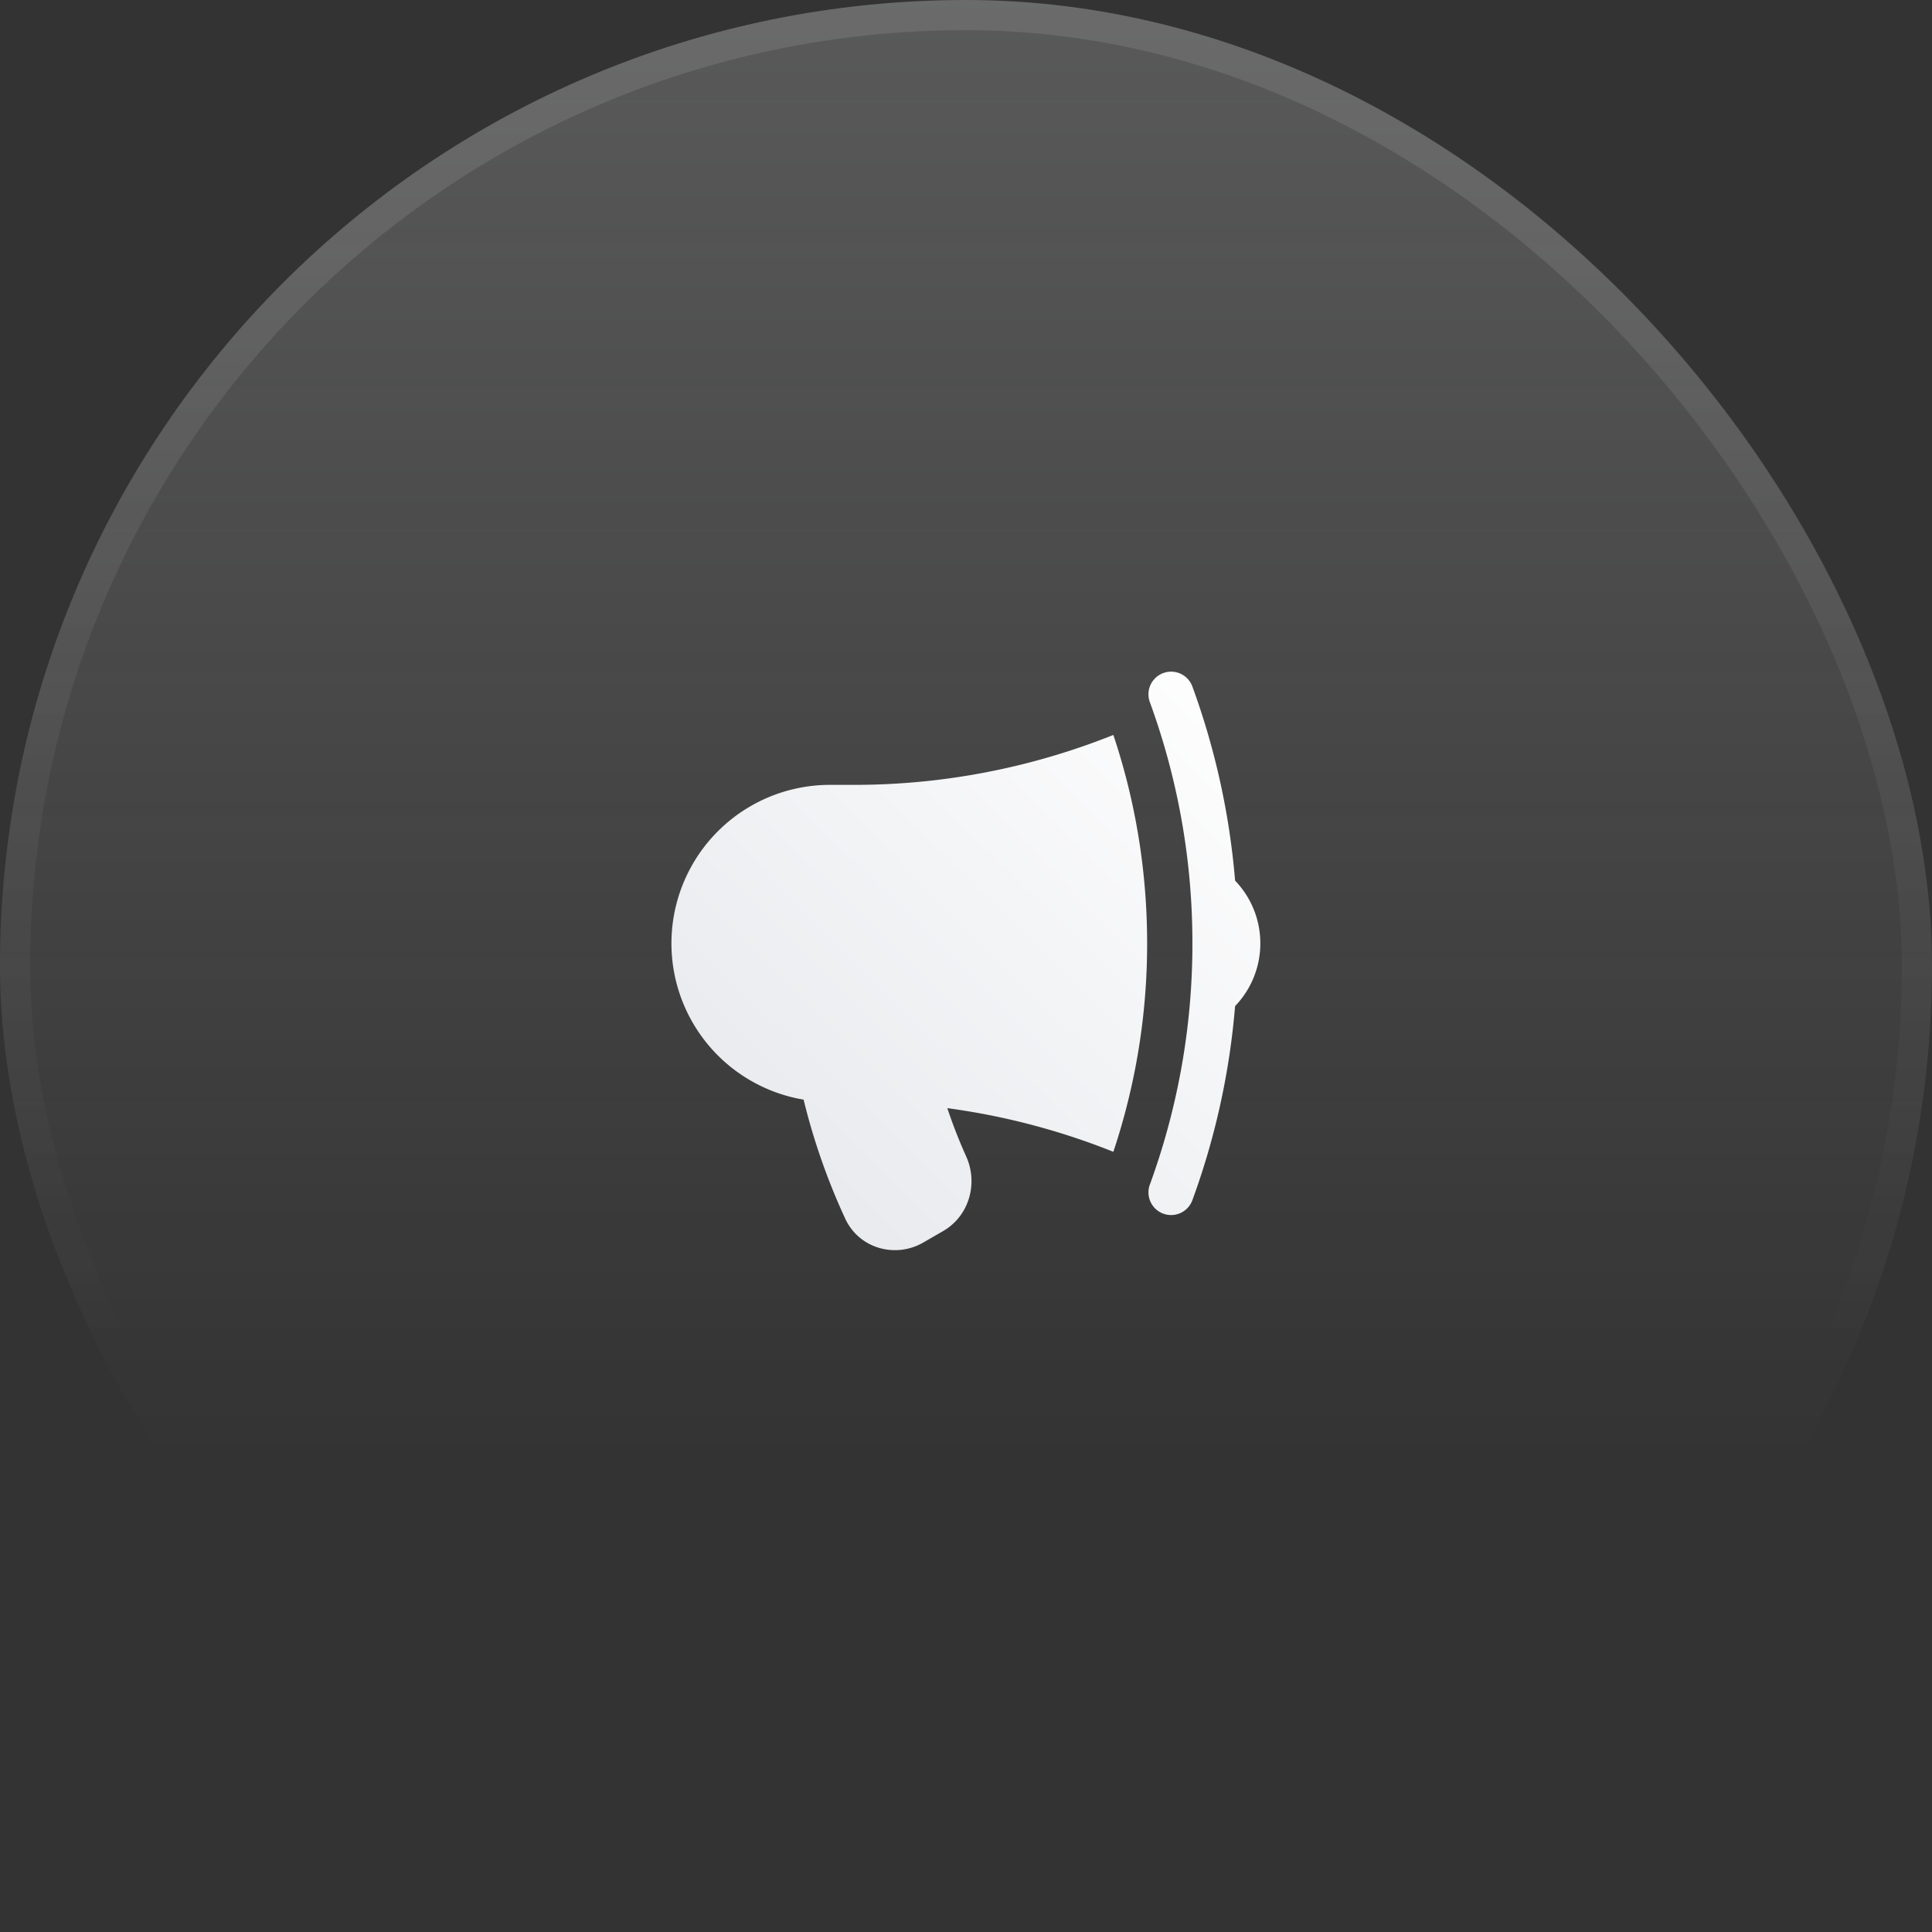
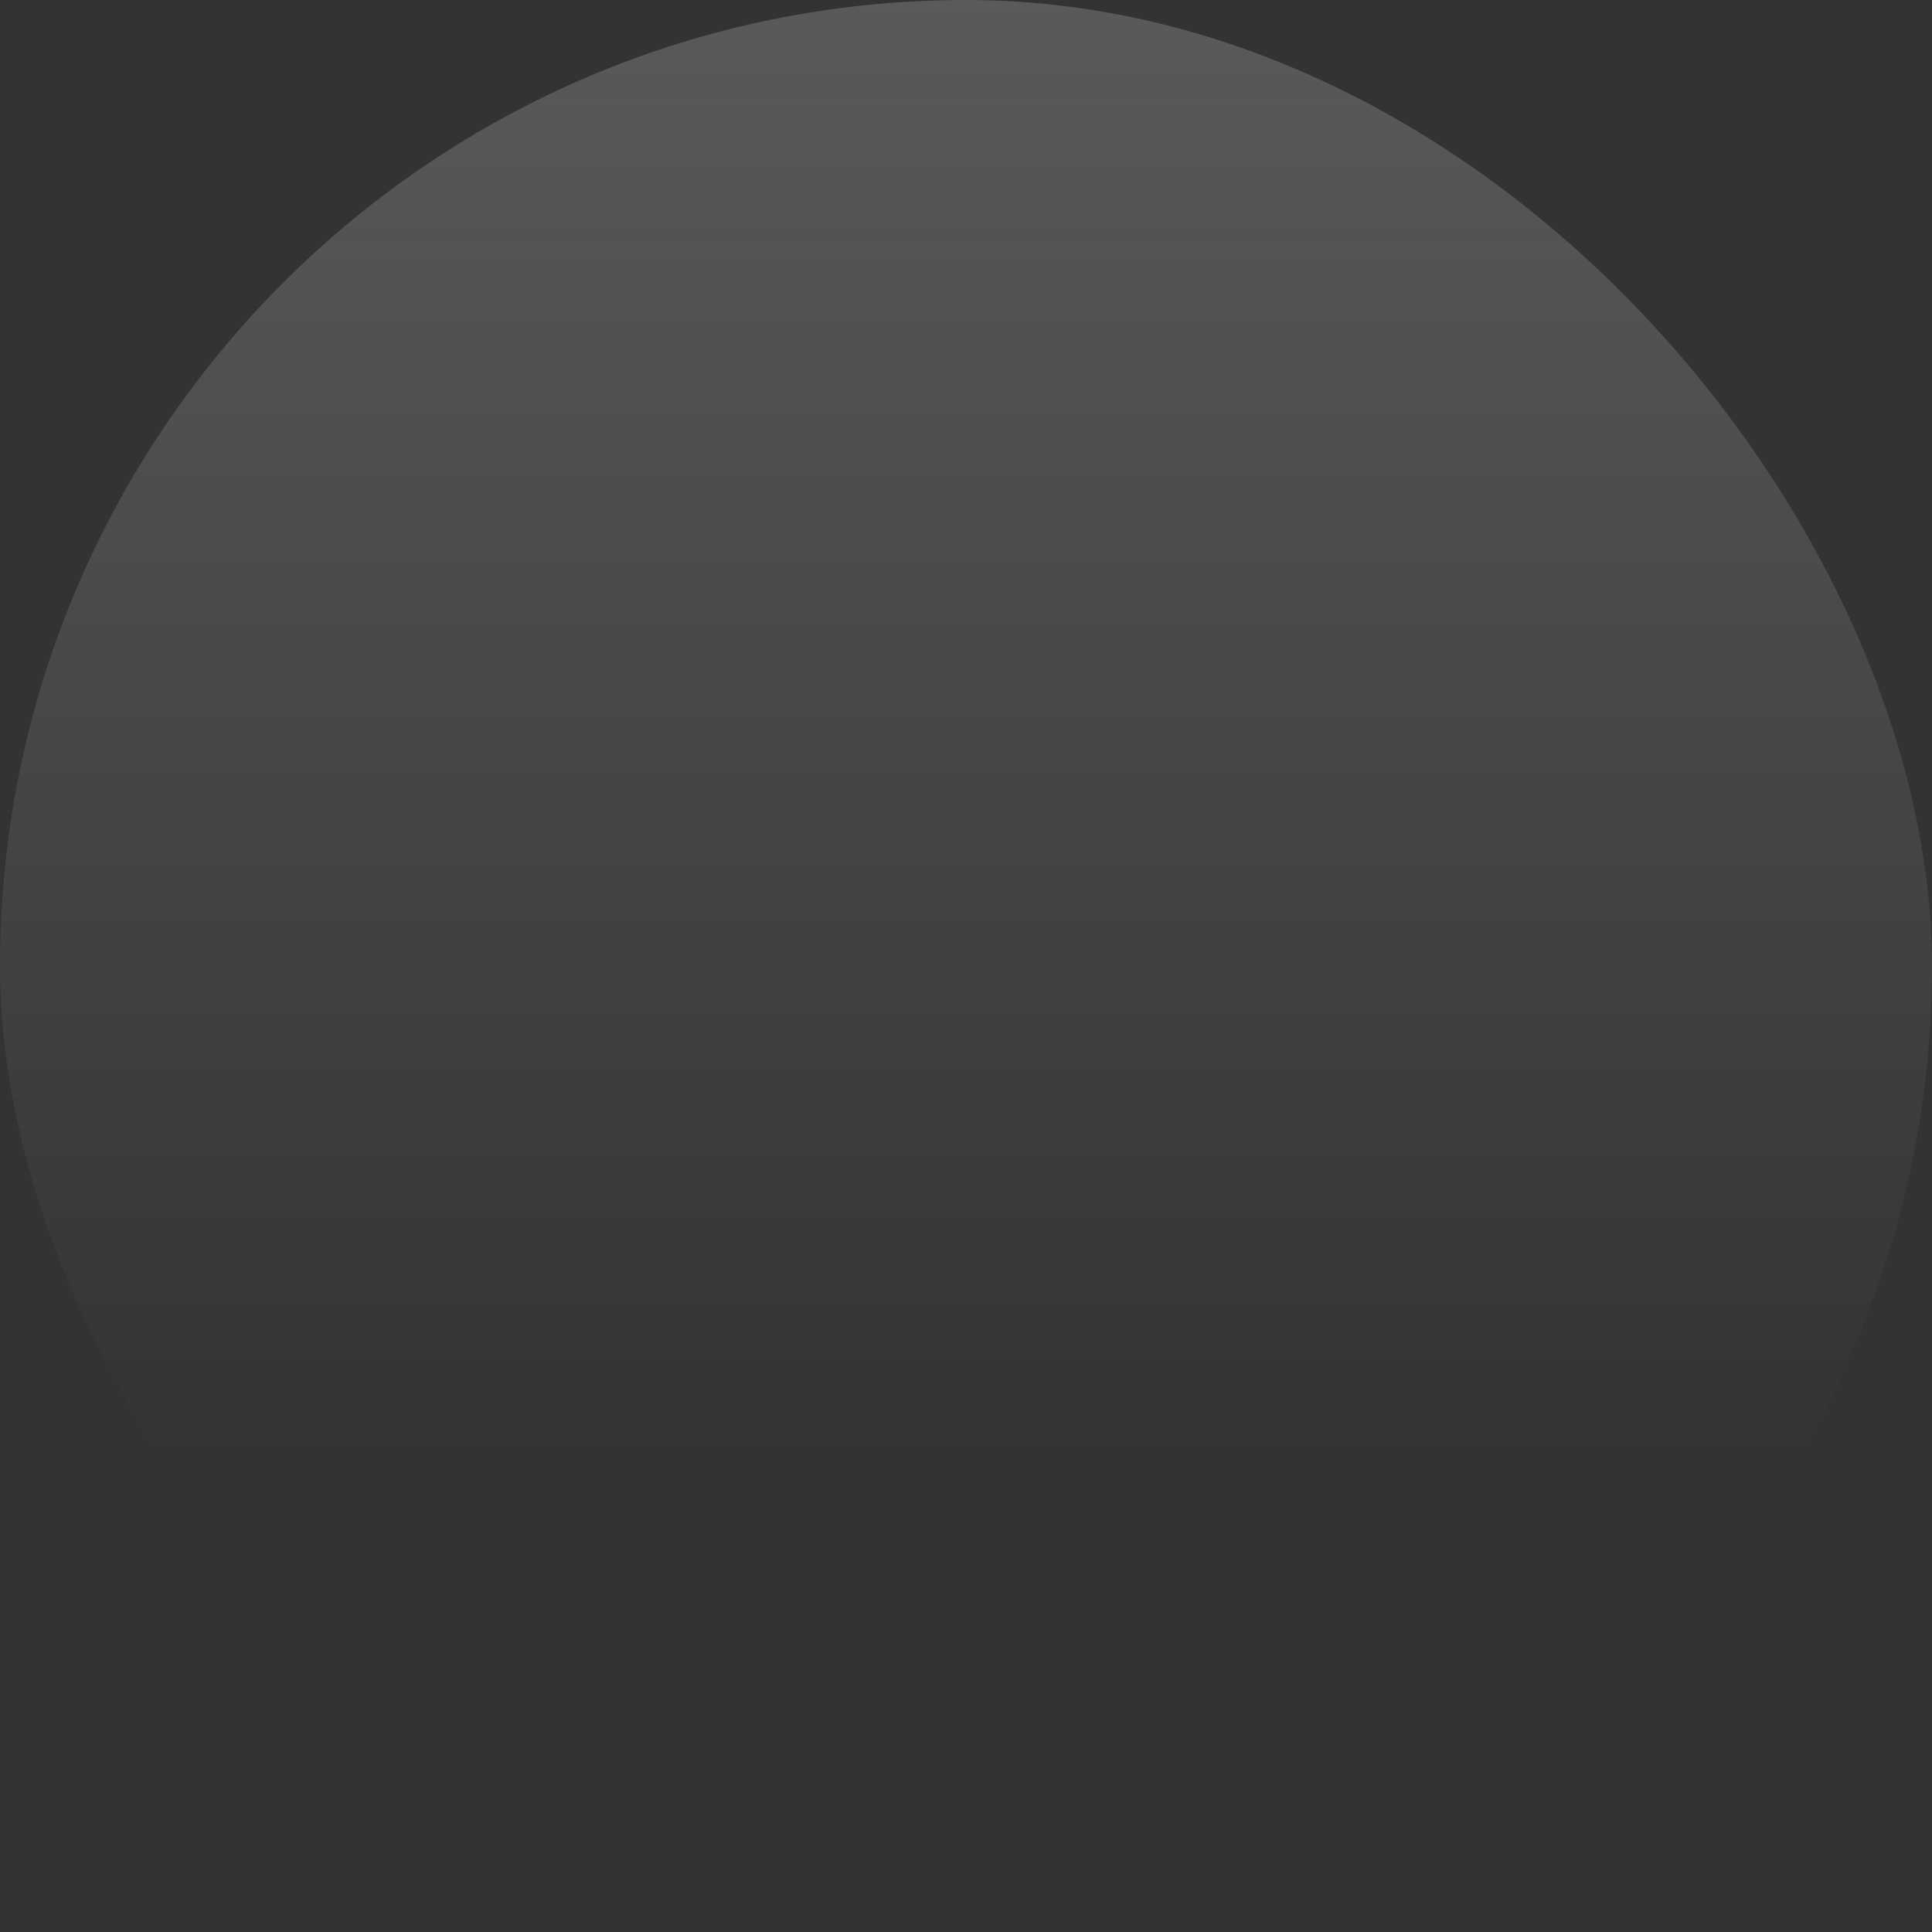
<svg xmlns="http://www.w3.org/2000/svg" width="64" height="64" fill="none">
  <rect width="100%" height="100%" fill="#333333" stroke="none" />
  <rect width="64" height="64" fill="url(#a)" rx="32" />
-   <rect width="63" height="63" x=".5" y=".5" stroke="url(#b)" stroke-opacity=".1" rx="31.5" />
-   <path fill="url(#c)" d="M36.881 24.346A23.11 23.11 0 0 1 28.25 26h-.75a5.25 5.25 0 0 0-.88 10.427 21.594 21.594 0 0 0 1.378 3.94c.464 1.004 1.674 1.32 2.582.796l.657-.379c.88-.508 1.165-1.593.772-2.468a17.116 17.116 0 0 1-.628-1.607c1.918.258 3.76.75 5.5 1.446A21.727 21.727 0 0 0 38 31.25c0-2.413-.393-4.735-1.119-6.904Z" />
-   <path fill="url(#d)" d="M38.26 23.74a23.22 23.22 0 0 1 1.24 7.51 23.22 23.22 0 0 1-1.24 7.51c-.055.161-.111.322-.17.482a.75.75 0 1 0 1.409.516 24.555 24.555 0 0 0 1.415-6.43 2.992 2.992 0 0 0 .836-2.078c0-.806-.319-1.54-.836-2.078a24.65 24.65 0 0 0-1.415-6.43.75.75 0 1 0-1.409.516c.059.16.115.321.17.483Z" />
  <defs>
    <linearGradient id="a" x1="32" x2="32" y1="0" y2="64" gradientUnits="userSpaceOnUse">
      <stop stop-color="#fff" stop-opacity=".2" />
      <stop offset="0" stop-color="#F3F4F6" stop-opacity=".2" />
      <stop offset=".755" stop-color="#fff" stop-opacity="0" />
    </linearGradient>
    <linearGradient id="b" x1="32" x2="32" y1="0" y2="64" gradientUnits="userSpaceOnUse">
      <stop offset=".12" stop-color="#fff" />
      <stop offset=".698" stop-color="#fff" stop-opacity="0" />
    </linearGradient>
    <linearGradient id="c" x1="41.781" x2="23.033" y1="22.221" y2="41.297" gradientUnits="userSpaceOnUse">
      <stop stop-color="#fff" />
      <stop offset="1" stop-color="#E5E7EB" />
    </linearGradient>
    <linearGradient id="d" x1="41.781" x2="23.033" y1="22.221" y2="41.297" gradientUnits="userSpaceOnUse">
      <stop stop-color="#fff" />
      <stop offset="1" stop-color="#E5E7EB" />
    </linearGradient>
  </defs>
</svg>